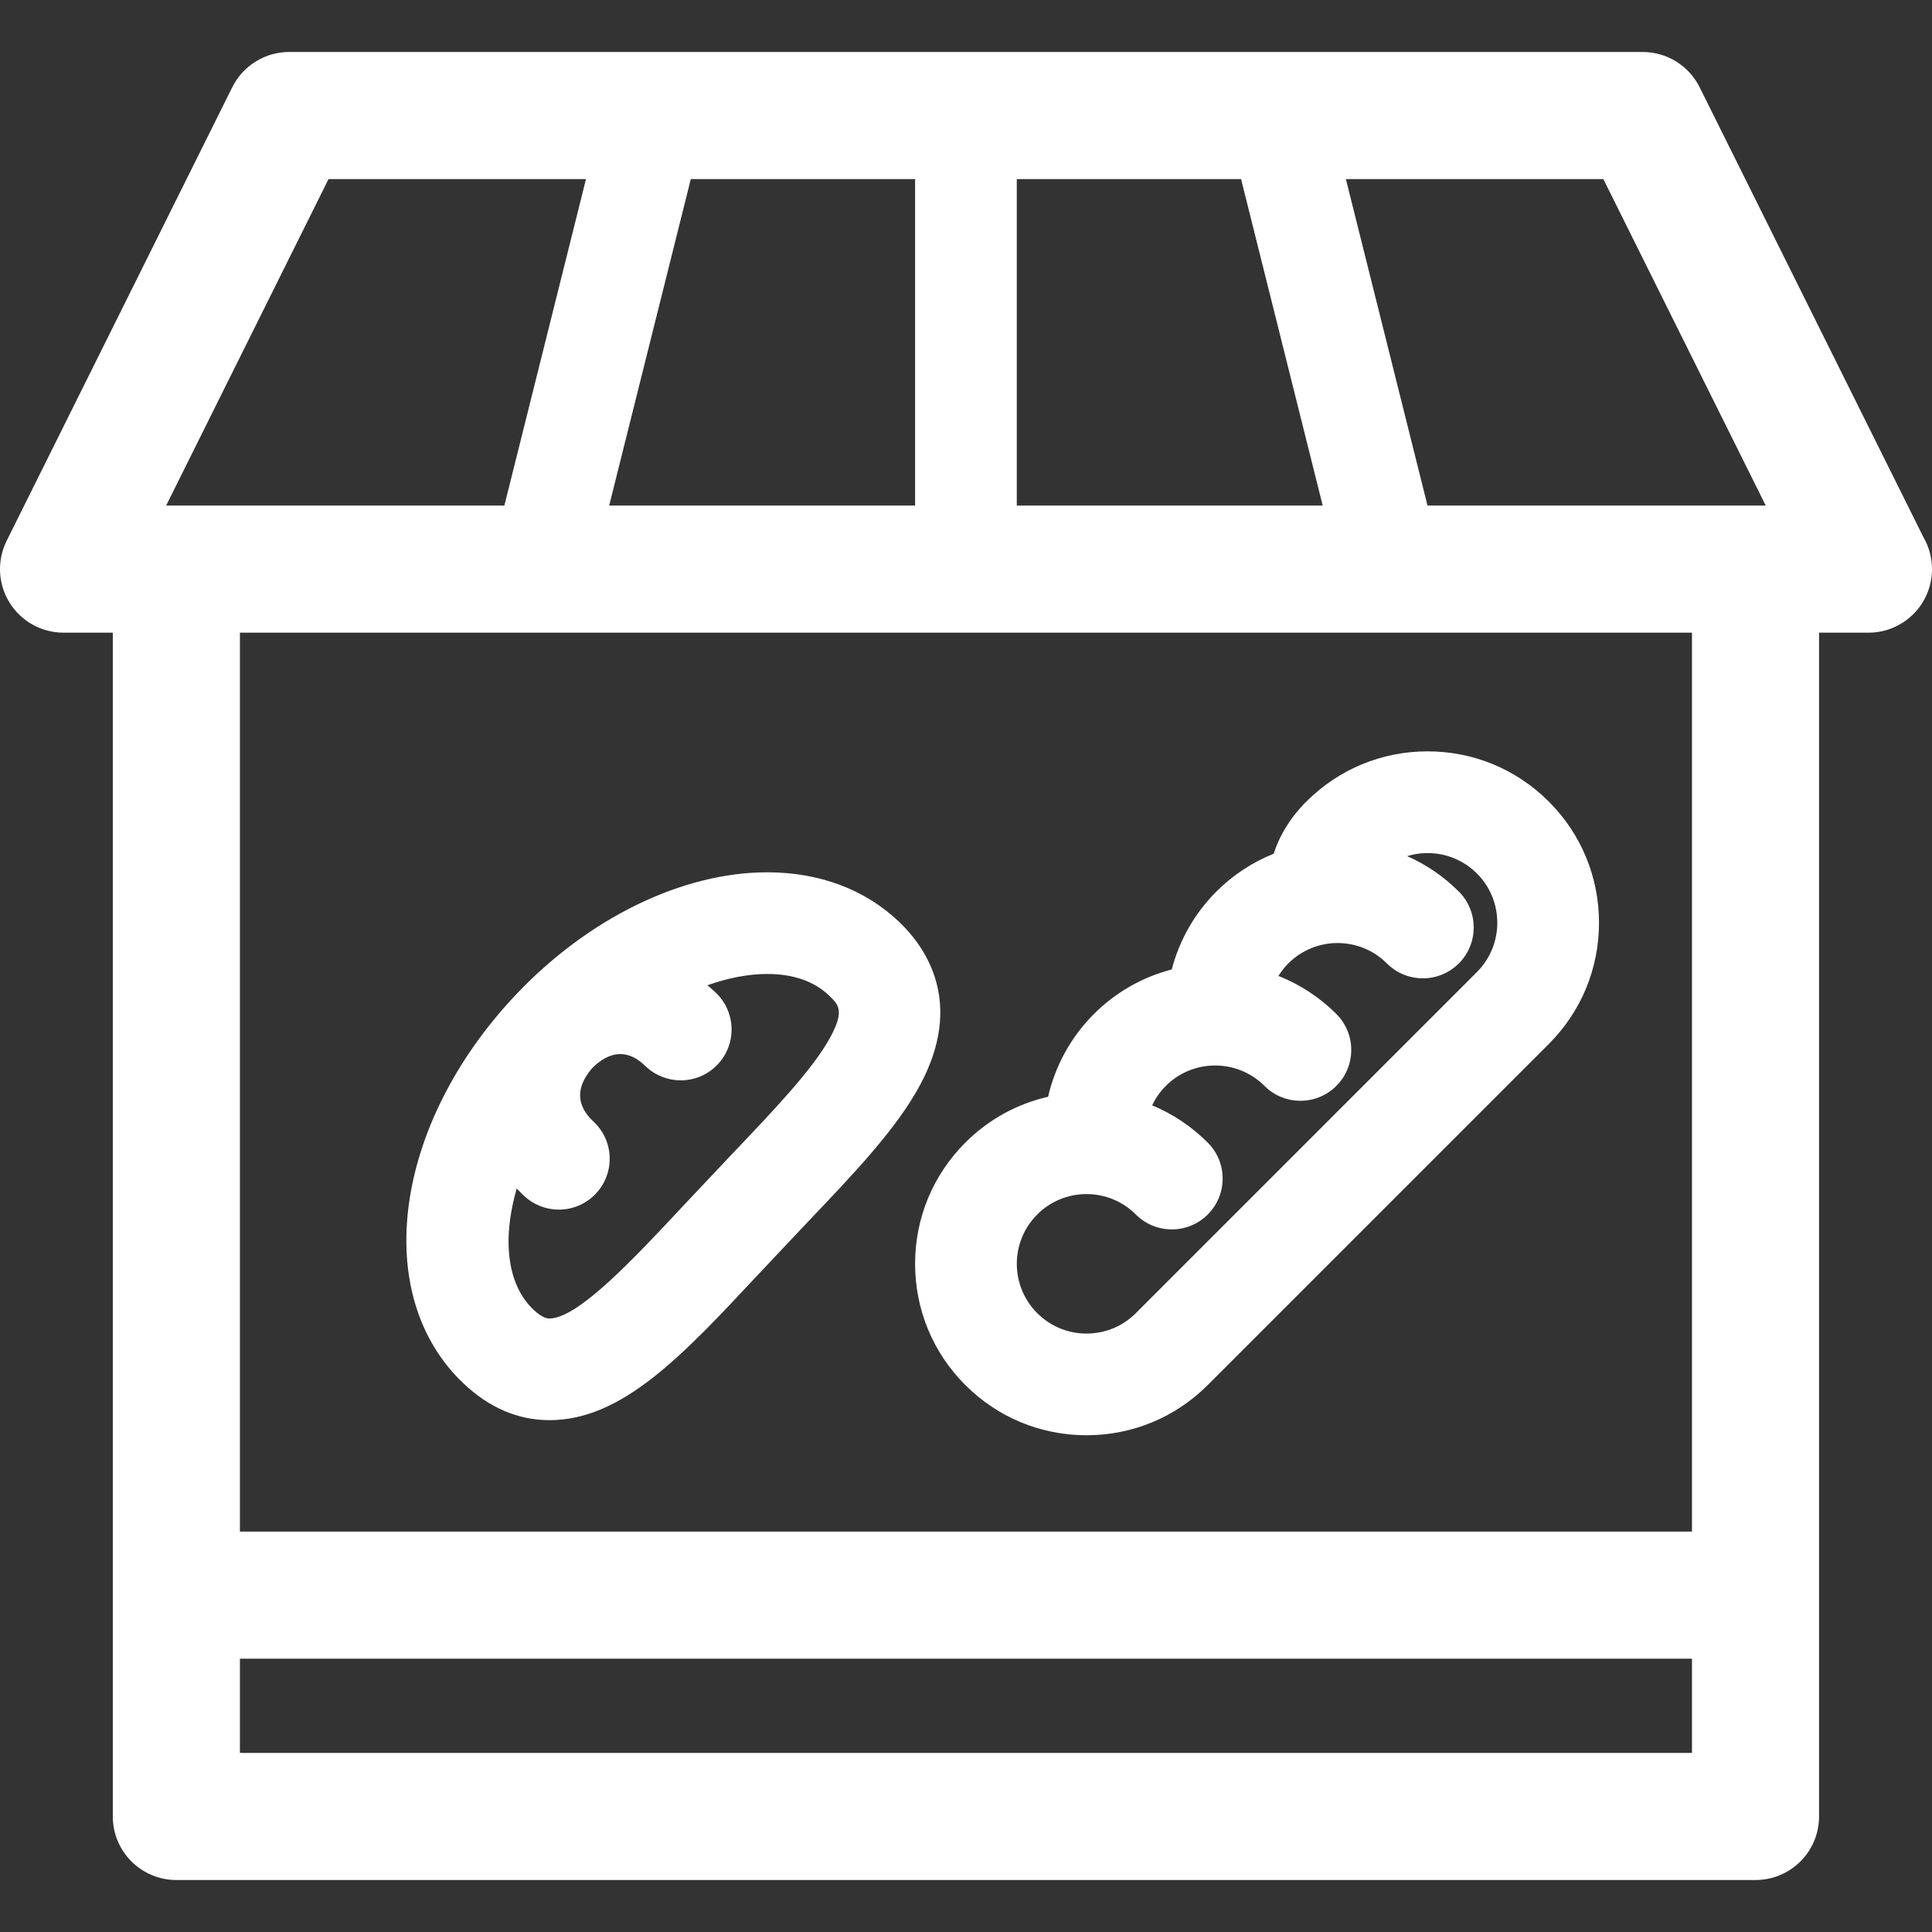
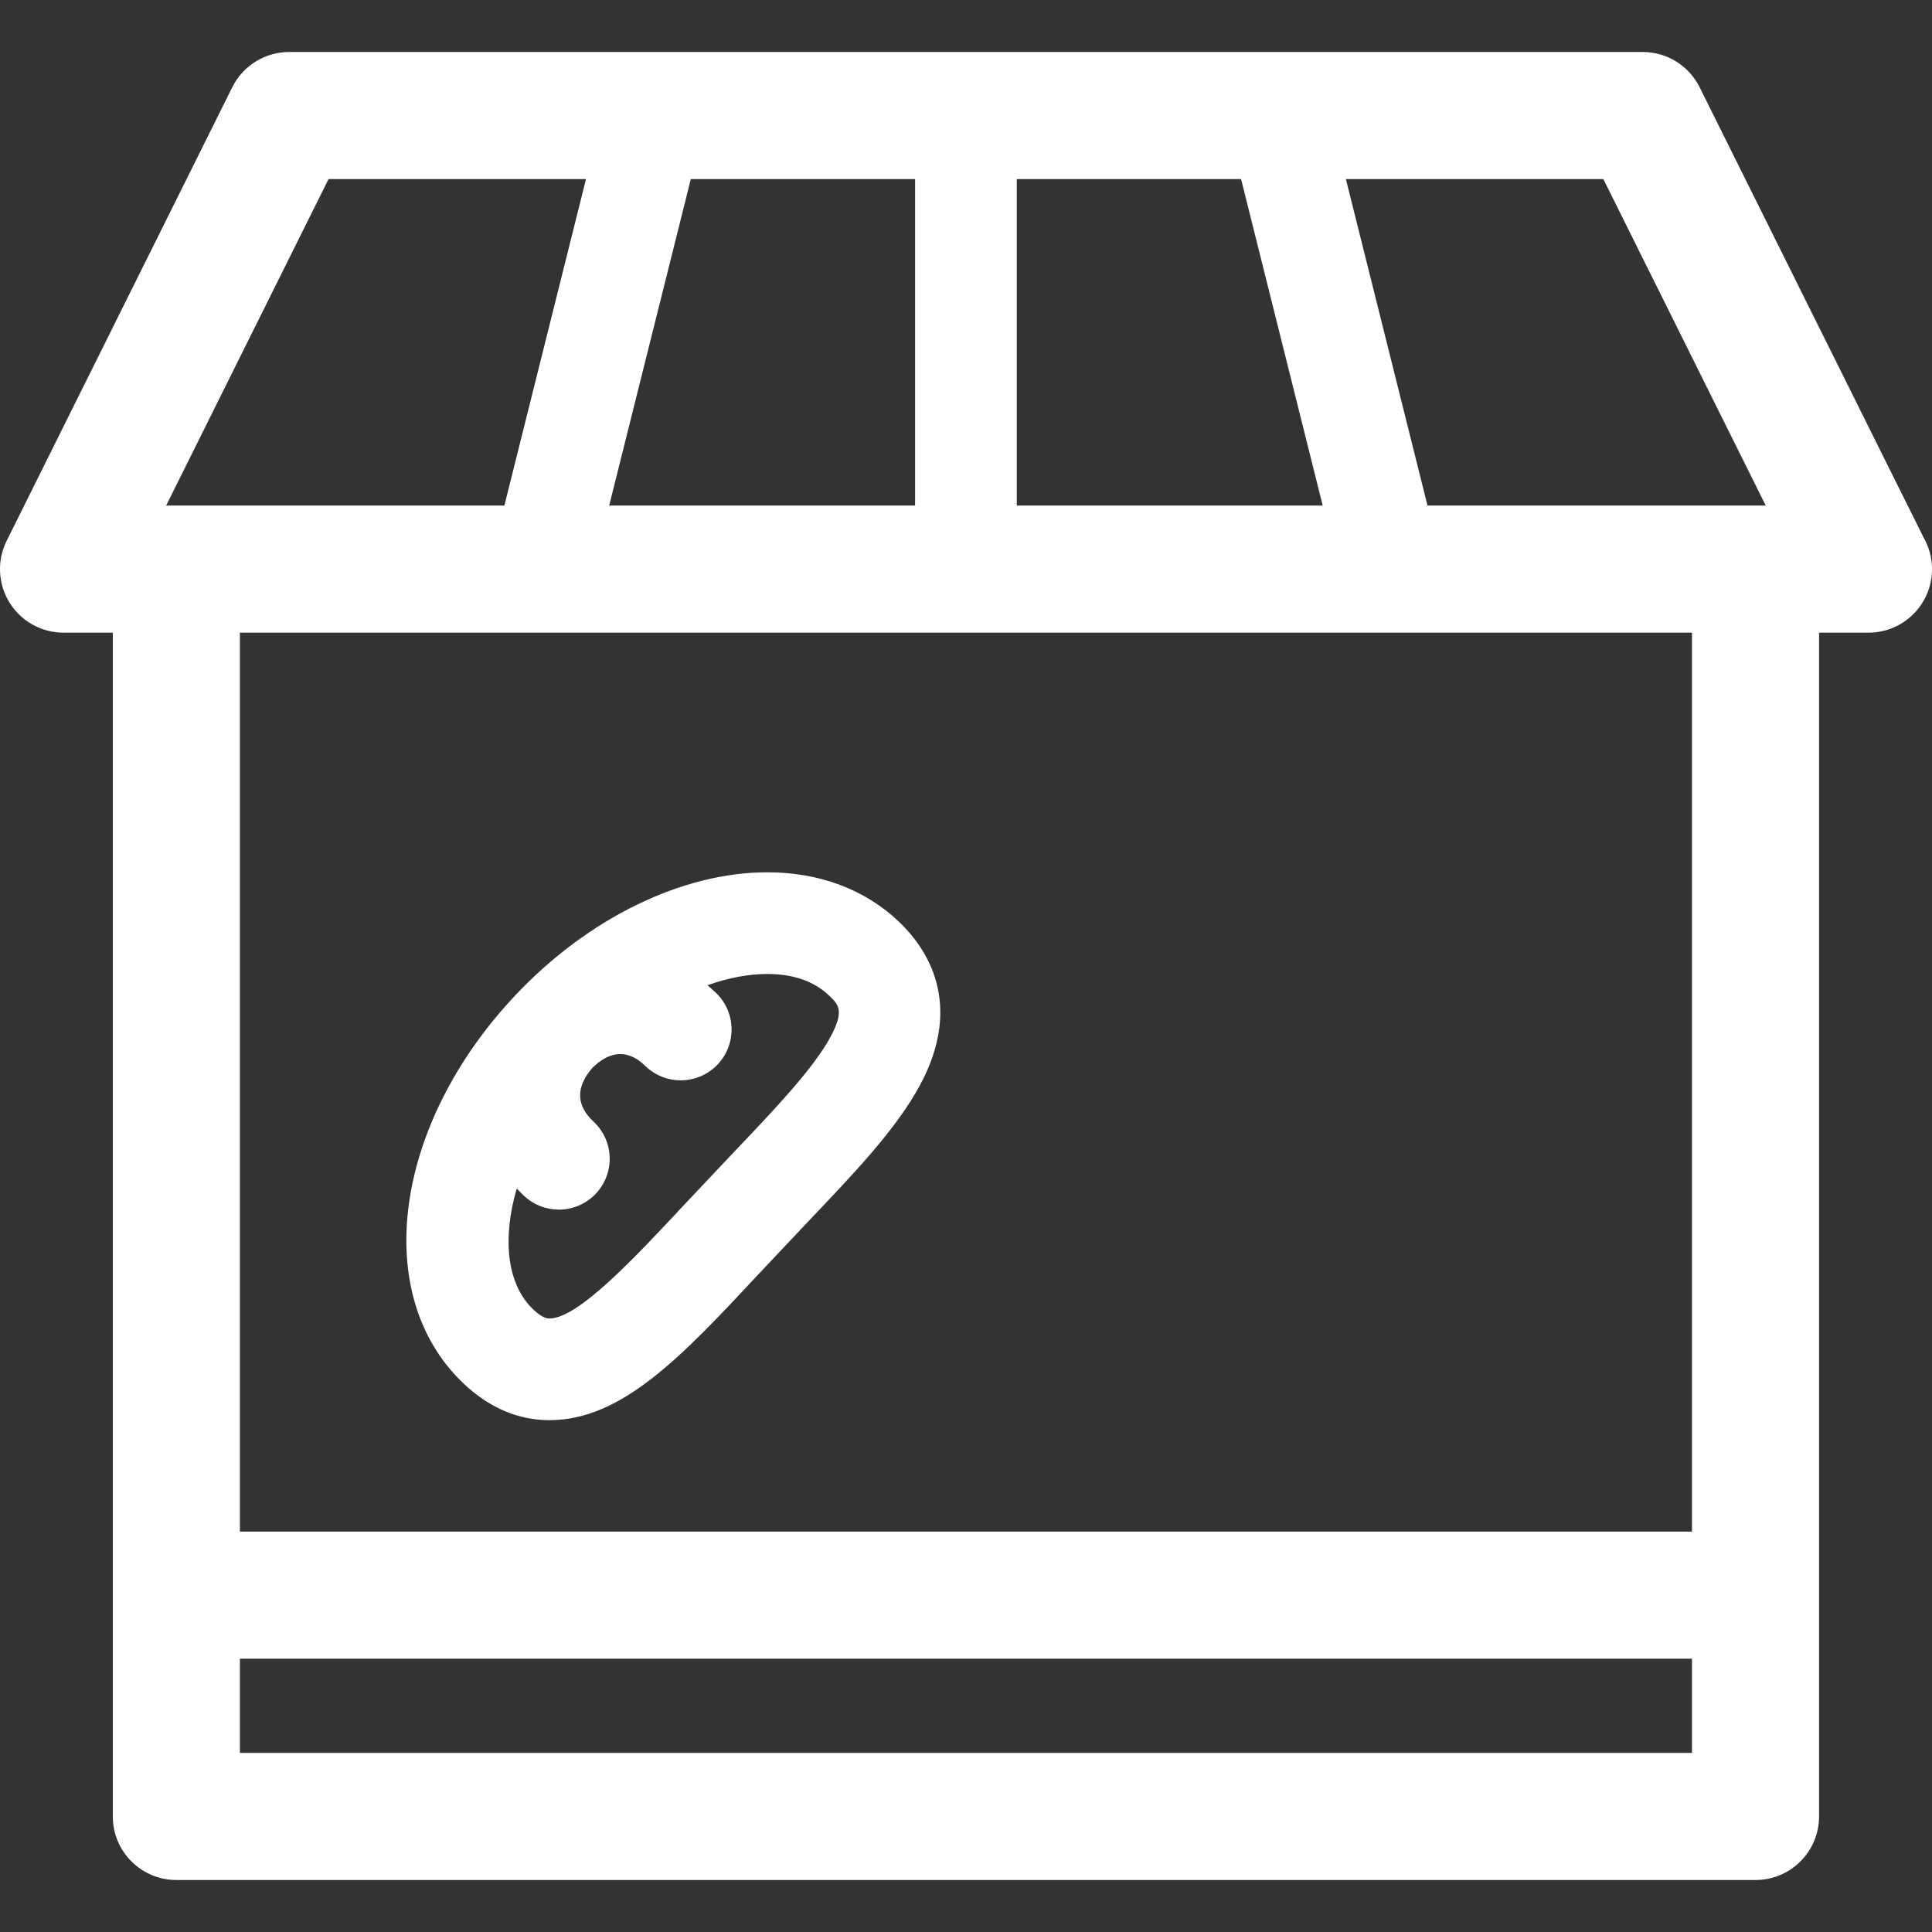
<svg xmlns="http://www.w3.org/2000/svg" version="1.1" id="Capa_1" x="0px" y="0px" viewBox="0 0 297 297" style="enable-background:new 0 0 297 297;" xml:space="preserve" width="512px" height="512px">
  <rect x="0" y="0" width="297" height="297" fill="#333333" stroke="none" />
  <g>
    <path d="M123.985,188.047c7.391-7.755,13.774-14.454,17.417-21.184c6.876-12.704,0.947-21.22-3.2-25.164   c-5.228-4.975-12.234-7.603-20.26-7.603c-13.084,0-27.553,7.062-38.705,18.888c-18.756,19.888-22.28,46.09-8.022,59.652   c3.961,3.77,8.423,5.68,13.258,5.68c11.188,0,20.432-9.905,32.136-22.445L123.985,188.047z M105.179,185.207   c-7.646,8.193-16.312,17.48-20.707,17.48c-0.257,0-1.039,0-2.483-1.375c-4.12-3.918-4.778-10.946-2.554-18.612   c0.347,0.367,0.706,0.734,1.088,1.097c1.514,1.439,3.451,2.153,5.387,2.153c2.065,0,4.127-0.814,5.663-2.428   c2.976-3.128,2.852-8.075-0.275-11.05c-1.014-0.965-4.078-3.89-0.222-8.318c4.146-4.065,7.183-1.183,8.185-0.229   c1.513,1.438,3.45,2.153,5.386,2.153c2.064,0,4.127-0.814,5.663-2.428c2.975-3.128,2.853-8.074-0.274-11.05   c-0.429-0.408-0.857-0.782-1.286-1.142c3.158-1.119,6.273-1.732,9.193-1.732c3.995,0,7.188,1.109,9.486,3.297   c1.467,1.395,2.436,2.318,0.228,6.399c-2.649,4.896-8.642,11.185-14.986,17.842L105.179,185.207z" fill="#FFFFFF" />
-     <path d="M140.675,194.284c0,7.04,2.741,13.657,7.719,18.634c4.977,4.979,11.595,7.719,18.635,7.719   c7.038-0.001,13.656-2.741,18.634-7.719l52.429-52.43c4.977-4.979,7.718-11.596,7.718-18.634c0-7.039-2.741-13.655-7.718-18.634   c-4.978-4.978-11.596-7.718-18.634-7.718c-7.002,0-13.585,2.712-18.554,7.639c-0.944,0.903-3.761,3.858-5.102,8.097   c-3.21,1.284-6.217,3.222-8.813,5.816c-3.341,3.34-5.688,7.479-6.86,11.977c-4.386,1.14-8.534,3.417-11.964,6.847   c-3.524,3.525-5.944,7.936-7.044,12.723c-4.782,1.089-9.173,3.495-12.727,7.049C143.418,180.627,140.676,187.246,140.675,194.284z    M159.448,186.703c2.025-2.025,4.717-3.141,7.581-3.141c2.863,0,5.556,1.115,7.58,3.141c3.053,3.052,8,3.052,11.054,0   c3.052-3.053,3.052-8,0-11.053c-2.49-2.489-5.39-4.419-8.547-5.727c0.523-1.099,1.226-2.114,2.104-2.992   c4.178-4.181,10.982-4.181,15.161,0c3.053,3.051,8,3.051,11.053,0c3.052-3.053,3.052-8,0-11.053   c-2.619-2.619-5.66-4.566-8.903-5.851c0.429-0.689,0.929-1.337,1.513-1.921c4.179-4.18,10.982-4.18,15.161,0   c3.053,3.052,8.001,3.052,11.054,0c3.052-3.053,3.052-8,0-11.053c-2.359-2.358-5.06-4.169-7.942-5.444   c3.67-1.119,7.826-0.235,10.723,2.663c4.181,4.18,4.181,10.982,0,15.162l-52.429,52.43c-2.024,2.025-4.718,3.141-7.581,3.141   c-2.864,0-5.557-1.115-7.581-3.141C155.266,197.686,155.266,190.884,159.448,186.703z" fill="#FFFFFF" />
    <path d="M295.691,82.6l-34.413-69.189c-1.651-3.319-5.04-5.419-8.748-5.419H44.452c-3.707,0-7.096,2.1-8.746,5.419L1.022,83.139   c-1.506,3.028-1.339,6.62,0.441,9.494c1.781,2.876,4.923,4.625,8.305,4.625h7.574v181.98c0,5.395,4.374,9.77,9.77,9.77h242.76   c5.395,0,9.768-4.375,9.768-9.77V97.259h7.571c0.007,0.001,0.015,0.001,0.019,0c5.397,0,9.77-4.374,9.77-9.769   C297,85.709,296.524,84.038,295.691,82.6z M140.675,27.531v50.189H93.646l12.548-50.189H140.675z M190.787,27.531l12.548,50.189   h-47.028V27.531H190.787z M271.442,77.721h-51.997l-12.547-50.189h39.58L271.442,77.721z M50.504,27.531h39.579L77.535,77.721   H25.539L50.504,27.531z M36.881,269.469v-14.485h223.222v14.485H36.881z M260.102,235.445H36.881V97.259h223.222V235.445z" fill="#FFFFFF" />
  </g>
  <g>
</g>
  <g>
</g>
  <g>
</g>
  <g>
</g>
  <g>
</g>
  <g>
</g>
  <g>
</g>
  <g>
</g>
  <g>
</g>
  <g>
</g>
  <g>
</g>
  <g>
</g>
  <g>
</g>
  <g>
</g>
  <g>
</g>
</svg>